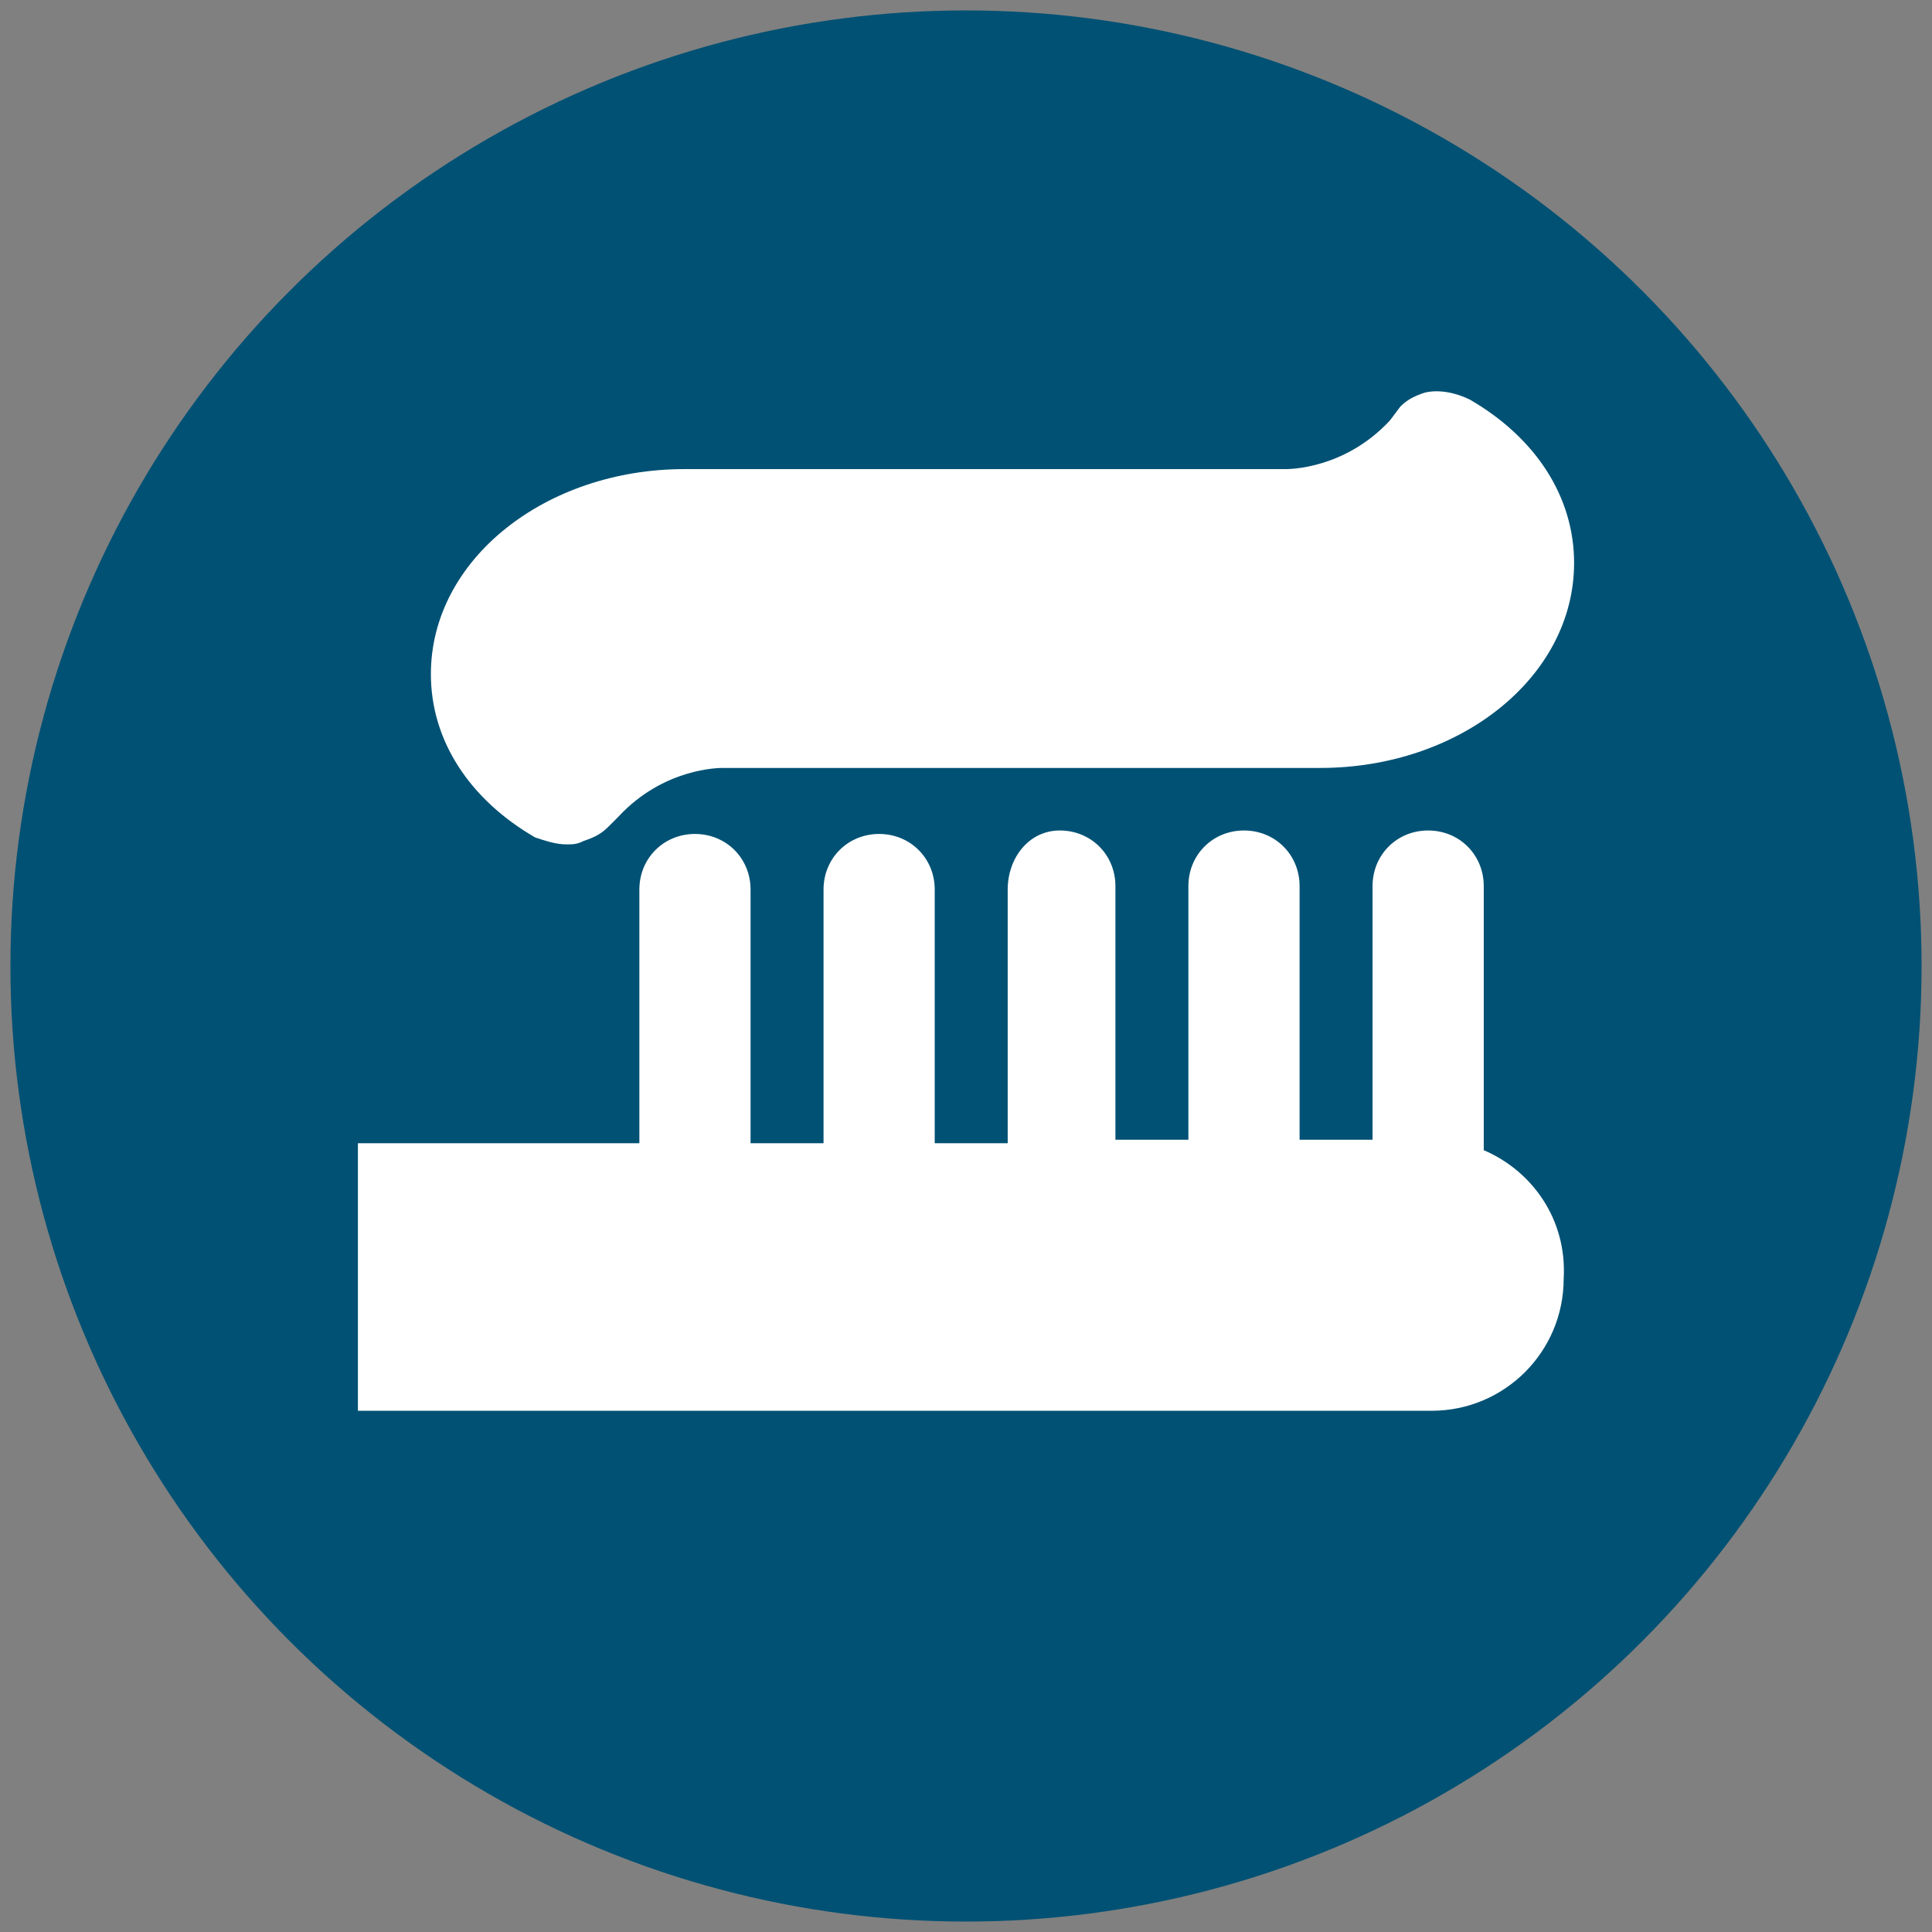
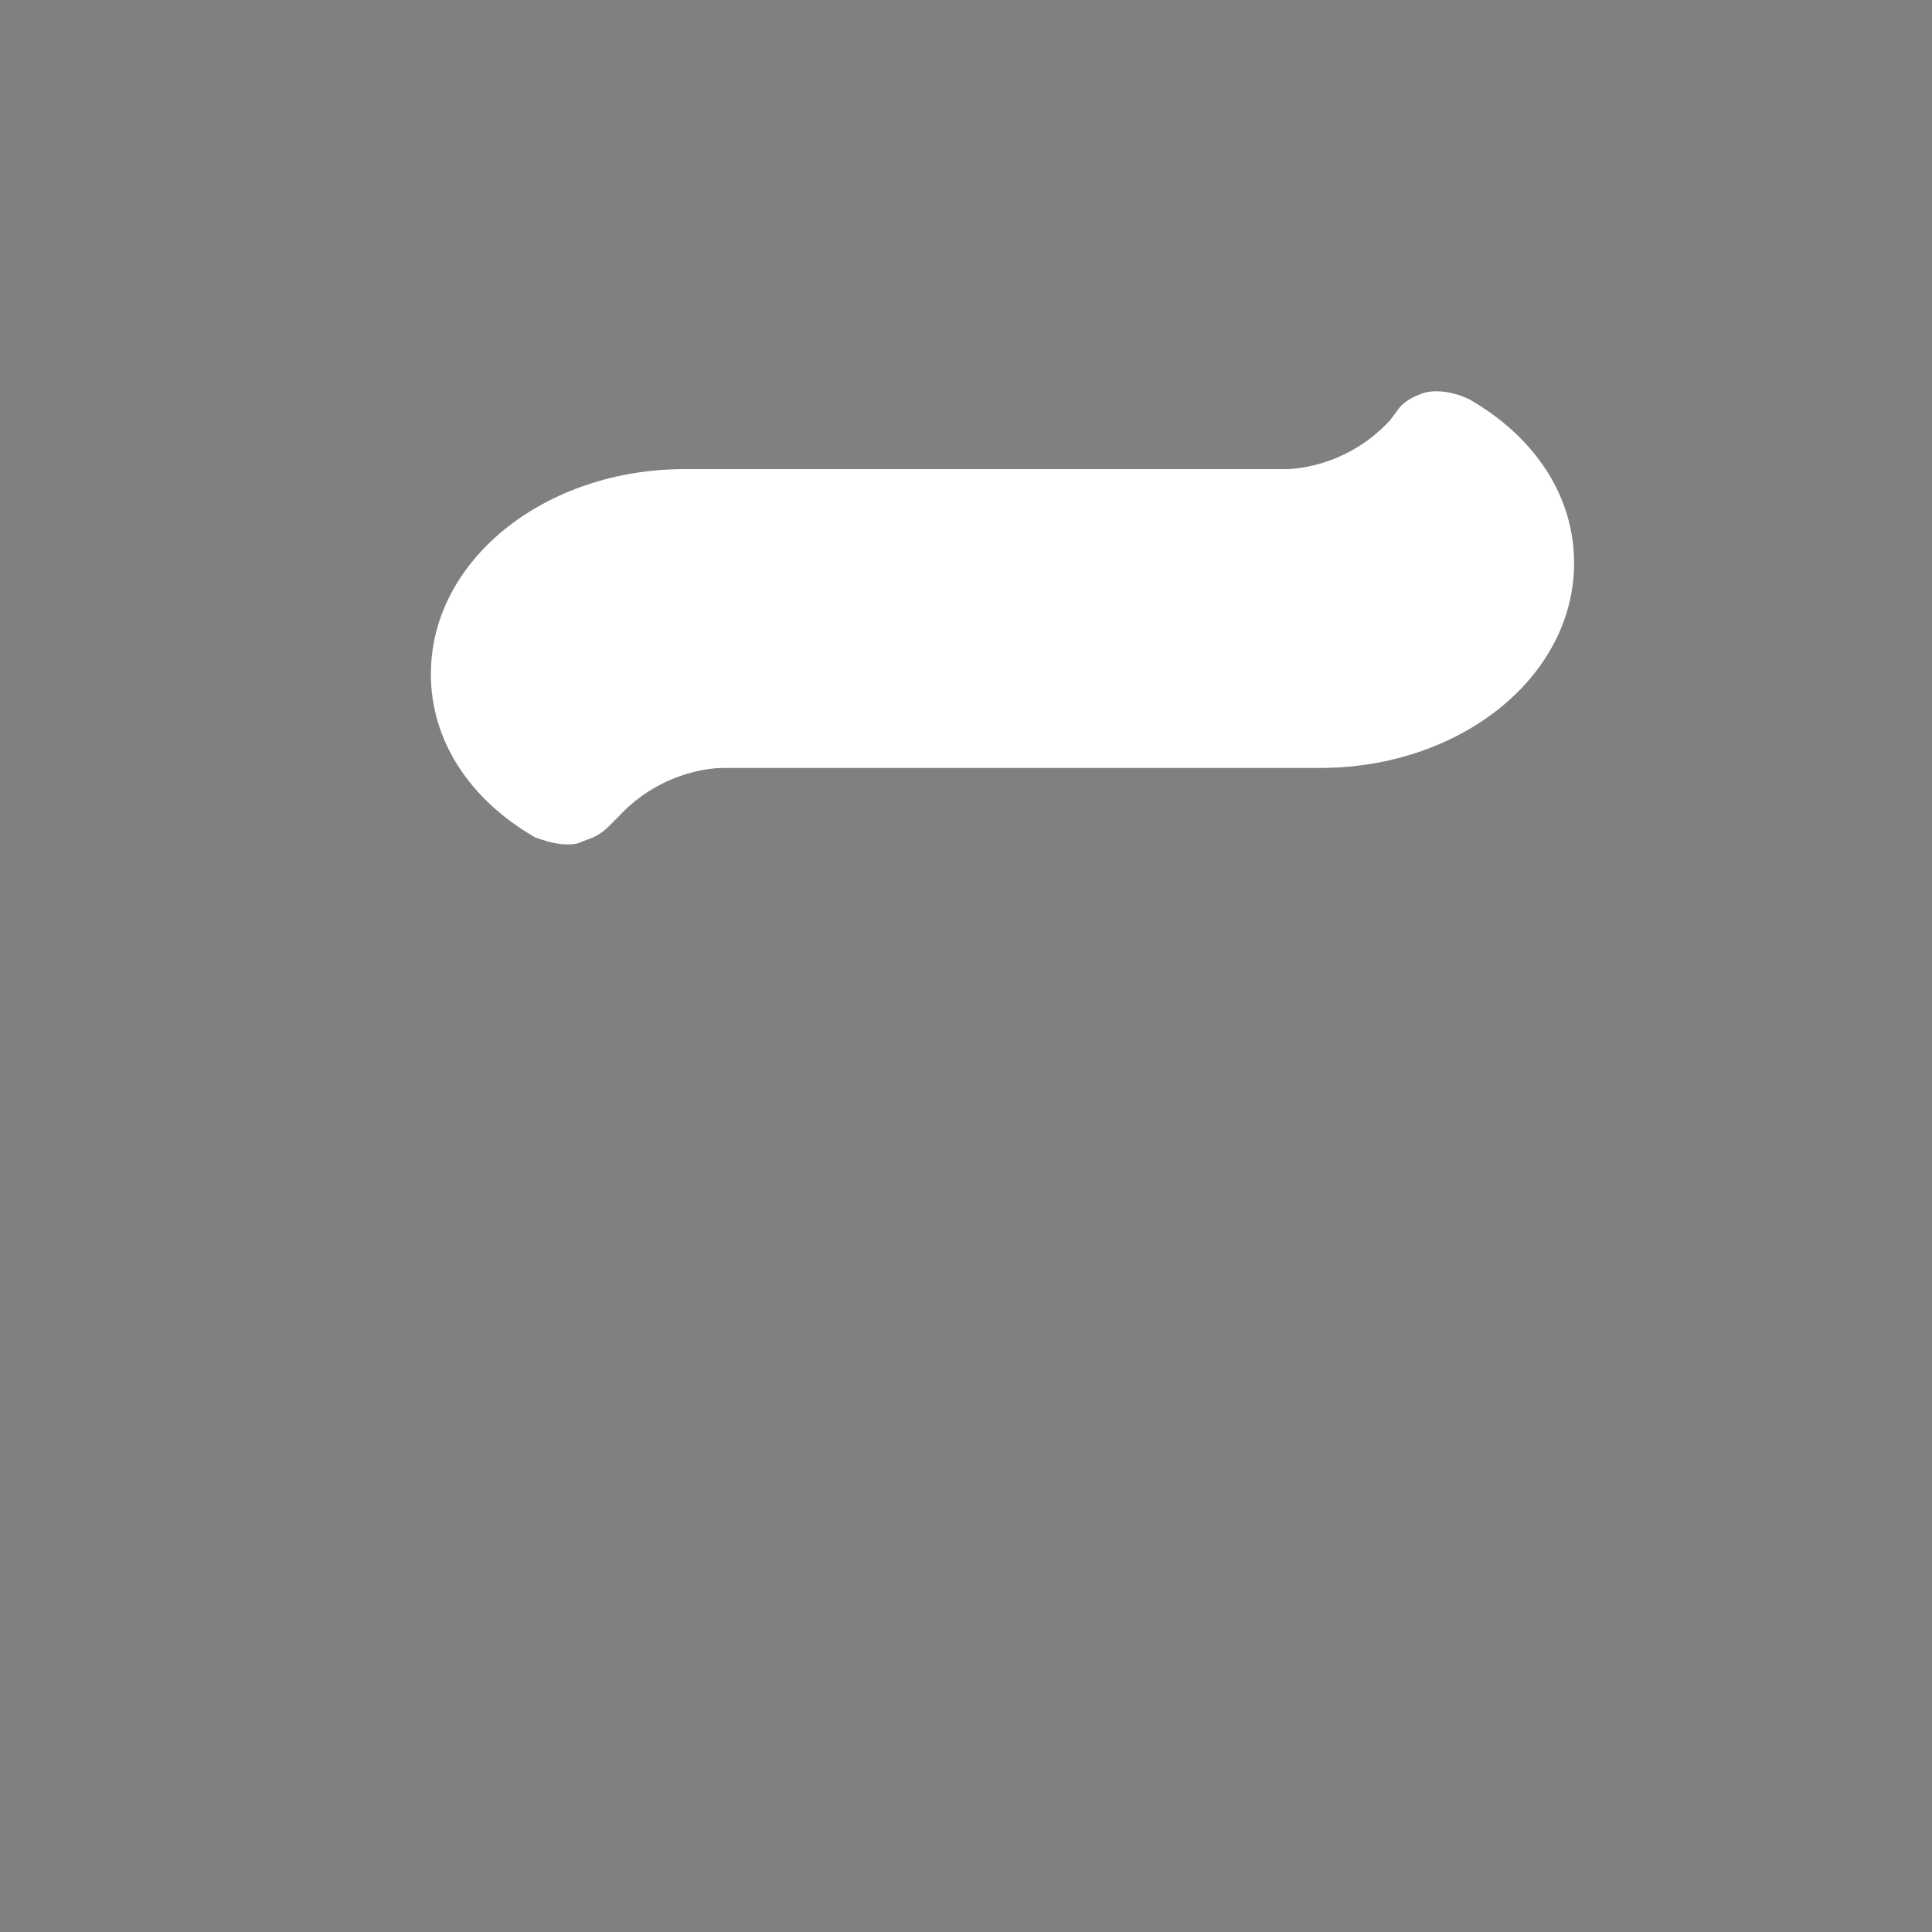
<svg xmlns="http://www.w3.org/2000/svg" version="1.1" id="Bath" x="0px" y="0px" viewBox="0 0 55.6 55.6" style="enable-background:new 0 0 55.6 55.6;" xml:space="preserve">
  <rect x="0" y="0" width="55.6" height="55.6" fill="#808080" stroke="none" />
  <style type="text/css">
	.st0{fill:#005174;}
	.st1{fill:#FFFFFF;}
</style>
-   <circle class="st0" cx="27.8" cy="27.8" r="27.5" />
  <g>
    <path class="st1" d="M15.4,24.1c0.3,0.1,0.6,0.2,0.9,0.2c0.2,0,0.3,0,0.5-0.1c0.3-0.1,0.5-0.2,0.7-0.4l0.3-0.3l0,0   c1.3-1.4,2.9-1.4,3-1.4l0,0H38c4,0,7.3-2.6,7.3-5.9c0-1.9-1.1-3.6-3-4.7c-0.4-0.2-0.9-0.3-1.3-0.2c-0.3,0.1-0.5,0.2-0.7,0.4   L40,12.1l0,0c-1.3,1.4-2.9,1.4-3,1.4l0,0H19.7c-4,0-7.3,2.6-7.3,5.9C12.4,21.3,13.5,23,15.4,24.1z" />
-     <path class="st1" d="M42.7,33.1v-7.6c0-0.9-0.7-1.6-1.6-1.6c-0.9,0-1.6,0.7-1.6,1.6v7.3h-2.1v-7.3c0-0.9-0.7-1.6-1.6-1.6   c-0.9,0-1.6,0.7-1.6,1.6v7.3h-2.1v-7.3c0-0.9-0.7-1.6-1.6-1.6S29,24.7,29,25.6v7.3h-2.1v-7.3c0-0.9-0.7-1.6-1.6-1.6   s-1.6,0.7-1.6,1.6v7.3h-2.1v-7.3c0-0.9-0.7-1.6-1.6-1.6s-1.6,0.7-1.6,1.6v7.3h-8.1v7.7h30.9c2.1,0,3.8-1.7,3.8-3.8   C45.1,35.1,44.1,33.7,42.7,33.1z" />
  </g>
</svg>